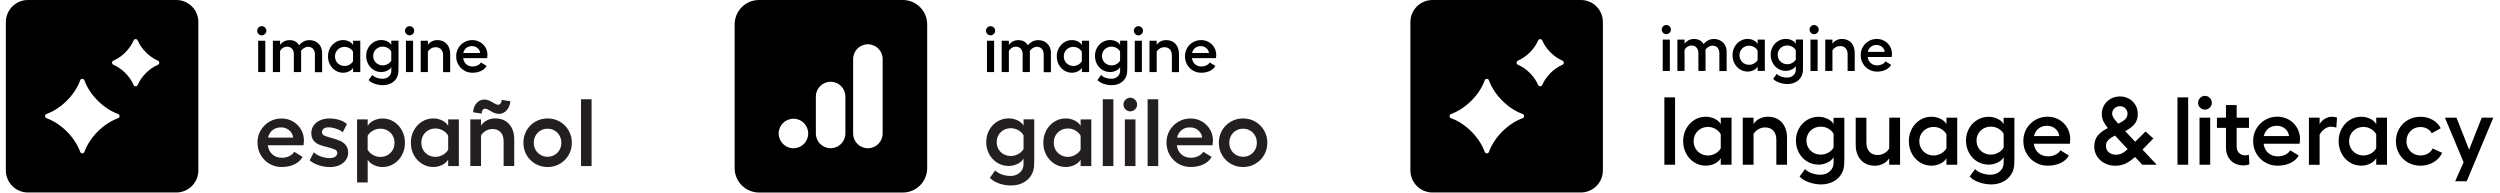
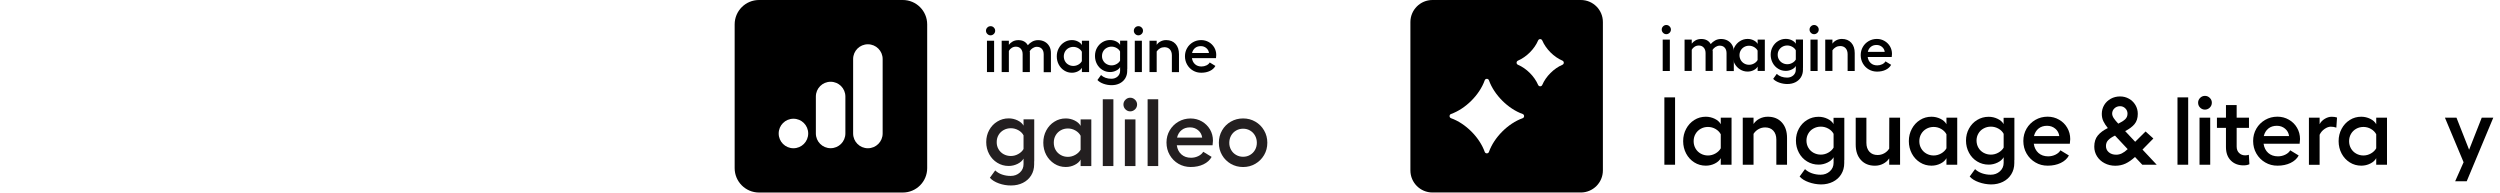
<svg xmlns="http://www.w3.org/2000/svg" xmlns:xlink="http://www.w3.org/1999/xlink" version="1.1" id="artwork" x="0px" y="0px" viewBox="0 0 5843.2 450" style="enable-background:new 0 0 5843.2 450;" xml:space="preserve">
  <style type="text/css">
	.st0{clip-path:url(#SVGID_00000136410425328778986430000006497913016240665225_);}
	.st1{clip-path:url(#SVGID_00000150087539911257024920000001982291771934444463_);}
	.st2{clip-path:url(#SVGID_00000135659405863591266470000006297570373628840871_);}
	.st3{clip-path:url(#SVGID_00000177477546234048935540000013719209831746849415_);}
	.st4{clip-path:url(#SVGID_00000068640952843647439330000016476560614160449175_);fill:#010101;}
	.st5{clip-path:url(#SVGID_00000068640952843647439330000016476560614160449175_);fill:#231F20;}
	.st6{clip-path:url(#SVGID_00000016069334370484665870000013462613531701167751_);}
	.st7{clip-path:url(#SVGID_00000052096764733308634920000011467440404548496562_);fill:#231F20;}
	.st8{clip-path:url(#SVGID_00000040542406215518176850000010533136143856652474_);}
	.st9{clip-path:url(#SVGID_00000173146551974714185030000011481542393080339110_);fill:#010101;}
</style>
  <g>
    <g id="IL-edgenuity-product-icon_00000145760420488263196510000017672108921351240839_">
      <g>
        <g>
          <defs>
            <rect id="SVGID_1_" x="3296.5" y="0" width="450" height="450" />
          </defs>
          <clipPath id="SVGID_00000022520595039082506810000001210256022610186165_">
            <use xlink:href="#SVGID_1_" style="overflow:visible;" />
          </clipPath>
        </g>
        <g>
          <defs>
            <rect id="SVGID_00000079481936177593505690000014418802024000589466_" x="3296.5" y="0" width="450" height="450" />
          </defs>
          <clipPath id="SVGID_00000129163673235152081990000002670590989845042564_">
            <use xlink:href="#SVGID_00000079481936177593505690000014418802024000589466_" style="overflow:visible;" />
          </clipPath>
          <g style="clip-path:url(#SVGID_00000129163673235152081990000002670590989845042564_);">
            <g>
              <defs>
                <rect id="SVGID_00000096775233176535259830000013685514615518219394_" x="3296.5" y="0" width="450" height="450" />
              </defs>
              <clipPath id="SVGID_00000126296679192658206480000010951395293692354462_">
                <use xlink:href="#SVGID_00000096775233176535259830000013685514615518219394_" style="overflow:visible;" />
              </clipPath>
              <path style="clip-path:url(#SVGID_00000126296679192658206480000010951395293692354462_);" d="M3694.9,0h-346.8        c-28.5,0-51.6,23.1-51.6,51.6v346.7c0,28.5,23.1,51.6,51.6,51.6h346.7c28.5,0,51.6-23.1,51.6-51.6V51.6        C3746.5,23.1,3723.4,0,3694.9,0 M3558.8,276.3c-34,12.1-66.6,44.7-78.7,78.7c-1.6,4.6-8.3,4.6-9.9,0        c-12.1-34-44.7-66.6-78.7-78.7c-4.6-1.6-4.6-8.3,0-9.9c34-12.1,66.6-44.7,78.7-78.7c1.6-4.6,8.3-4.6,9.9,0        c12.1,34,44.7,66.6,78.7,78.7C3563.4,268,3563.4,274.7,3558.8,276.3 M3651.8,151.4c-19.9,8.5-38.6,27.1-47.1,47.1        c-1.8,4.3-7.8,4.3-9.7,0c-8.5-19.9-27.1-38.6-47.1-47.1c-4.3-1.8-4.3-7.8,0-9.7c19.9-8.5,38.6-27.1,47.1-47.1        c1.8-4.3,7.8-4.3,9.7,0c8.5,19.9,27.1,38.6,47.1,47.1C3656.1,143.6,3656.1,149.6,3651.8,151.4" />
            </g>
          </g>
        </g>
      </g>
    </g>
    <g>
      <path d="M3902.2,61.6c2.1,2.1,3.2,4.6,3.2,7.5c0,3-1.1,5.5-3.2,7.6c-2.2,2.1-4.7,3.2-7.6,3.2c-2.9,0-5.4-1-7.5-3.2    c-2.1-2.1-3.2-4.6-3.2-7.6c0-2.9,1.1-5.4,3.2-7.5c2.1-2.1,4.6-3.2,7.5-3.2C3897.5,58.4,3900.1,59.5,3902.2,61.6z M3902.9,92.5    v73.4h-16.7V92.5H3902.9z" />
-       <path d="M3986.4,165.8h-16.8v-41.7c0-5.4-1.5-9.7-4.4-12.9c-2.9-3.2-6.7-4.8-11.4-4.8c-3.6,0-6.9,0.9-9.8,2.8    c-3,1.9-5.2,4.2-6.7,7.1v49.5h-16.8V92.5h16.8v9.5c2.2-3,5.2-5.6,8.9-7.7c3.8-2.1,8.2-3.2,13.3-3.2c10.2,0,17.6,4,22.1,11.9    c2.8-3.4,6.3-6.2,10.4-8.5c4.1-2.2,8.7-3.4,13.6-3.4c5.9,0,11.1,1.3,15.6,3.8s8,6,10.6,10.5c2.6,4.5,3.8,9.8,3.8,15.8v44.9h-17    v-41.7c0-5.5-1.4-9.8-4.3-13c-2.8-3.2-6.8-4.7-11.8-4.7c-3.2,0-6.4,1-9.5,2.9c-3.1,1.9-5.5,4.3-7.2,7.2l0.5,2.6v46.4H3986.4z" />
+       <path d="M3986.4,165.8v-41.7c0-5.4-1.5-9.7-4.4-12.9c-2.9-3.2-6.7-4.8-11.4-4.8c-3.6,0-6.9,0.9-9.8,2.8    c-3,1.9-5.2,4.2-6.7,7.1v49.5h-16.8V92.5h16.8v9.5c2.2-3,5.2-5.6,8.9-7.7c3.8-2.1,8.2-3.2,13.3-3.2c10.2,0,17.6,4,22.1,11.9    c2.8-3.4,6.3-6.2,10.4-8.5c4.1-2.2,8.7-3.4,13.6-3.4c5.9,0,11.1,1.3,15.6,3.8s8,6,10.6,10.5c2.6,4.5,3.8,9.8,3.8,15.8v44.9h-17    v-41.7c0-5.5-1.4-9.8-4.3-13c-2.8-3.2-6.8-4.7-11.8-4.7c-3.2,0-6.4,1-9.5,2.9c-3.1,1.9-5.5,4.3-7.2,7.2l0.5,2.6v46.4H3986.4z" />
      <path d="M4124.9,165.8h-16.8v-10.2c-1.8,3.4-4.9,6.2-9.3,8.4c-4.4,2.2-9.1,3.3-14.1,3.3c-6.5,0-12.4-1.7-17.8-5.1    c-5.4-3.4-9.7-8-12.8-13.8c-3.1-5.8-4.7-12.2-4.7-19.3c0-7,1.5-13.4,4.7-19.2c3.1-5.8,7.3-10.4,12.8-13.8    c5.4-3.4,11.3-5.1,17.8-5.1c5,0,9.7,1.1,14.1,3.3c4.4,2.2,7.5,5,9.3,8.4V92.5h16.8V165.8z M4068.7,140.5c2,3.4,4.7,6.1,8.1,8    c3.5,2,7.2,2.9,11.3,2.9c4.1,0,8-1,11.7-3.1c3.7-2.1,6.5-4.8,8.2-8.1v-21.9c-1.7-3.3-4.4-6-8.1-8.2c-3.7-2.1-7.7-3.2-11.9-3.2    s-8,1-11.4,2.9c-3.4,2-6.1,4.6-8,8c-2,3.4-2.9,7.1-2.9,11.3C4065.7,133.3,4066.8,137.1,4068.7,140.5z" />
      <path d="M4158.6,193.1c-6.2-2.2-11-5.2-14.2-8.8l8.4-11.6c2.9,2.8,6.5,5,10.7,6.5c4.2,1.5,8.8,2.2,13.6,2.2    c5.7,0,10.5-1.8,14.4-5.2c3.9-3.5,5.8-8,5.8-13.3v-8.7c-1.8,3.3-4.9,6.1-9.4,8.2c-4.5,2.2-9.1,3.3-14,3.3c-6.5,0-12.4-1.6-17.8-5    c-5.4-3.3-9.7-7.8-12.8-13.6s-4.7-12.1-4.7-19s1.5-13.2,4.7-18.8c3.1-5.6,7.3-10.1,12.8-13.4c5.4-3.3,11.3-5,17.8-5    c5,0,9.7,1.1,14.1,3.2c4.4,2.2,7.5,4.9,9.3,8.2v-9.9h16.8v66h-0.1v4.7c0,6.6-1.6,12.4-4.7,17.5c-3.1,5-7.5,8.9-13,11.7    c-5.5,2.7-11.7,4.1-18.6,4.1C4171.2,196.4,4164.8,195.3,4158.6,193.1z M4158,139.3c2,3.4,4.7,6,8.1,7.9c3.5,1.9,7.2,2.9,11.3,2.9    c4.1,0,8-1,11.7-3.1c3.7-2,6.5-4.7,8.2-7.9v-21.5c-1.7-3.3-4.4-6-8.1-8.1s-7.7-3.2-11.9-3.2c-4.1,0-7.9,1-11.3,2.9    c-3.4,1.9-6.1,4.5-8.1,7.8s-2.9,7-2.9,11.1C4155,132.3,4156,136,4158,139.3z" />
      <path d="M4247.7,61.6c2.1,2.1,3.2,4.6,3.2,7.5c0,3-1.1,5.5-3.2,7.6c-2.2,2.1-4.7,3.2-7.6,3.2s-5.4-1-7.5-3.2    c-2.1-2.1-3.2-4.6-3.2-7.6c0-2.9,1.1-5.4,3.2-7.5s4.6-3.2,7.5-3.2C4243,58.4,4245.5,59.5,4247.7,61.6z M4248.3,92.5v73.4h-16.7    V92.5H4248.3z" />
      <path d="M4282.8,102.2c2.3-3.5,5.4-6.2,9.4-8.2c3.9-2,8.2-3,12.8-3c9.2,0,16.5,3,21.9,8.9c5.4,6,8.1,14,8.1,24.1v41.9h-16.6v-39.2    c0-5.9-1.6-10.5-4.7-14c-3.1-3.4-7.4-5.1-12.7-5.1c-3.7,0-7.2,0.9-10.3,2.7c-3.2,1.8-5.8,4.3-7.8,7.3v48.2h-16.8V92.5h16.8v9.7    H4282.8z" />
      <path d="M4367.9,162.3c-5.8-3.3-10.4-8-13.8-13.9s-5.1-12.5-5.1-19.6c0-7,1.7-13.4,5-19.1c3.3-5.8,7.9-10.3,13.7-13.7    c5.8-3.3,12.2-5,19.1-5c6.5,0,12.4,1.6,17.8,4.7s9.6,7.3,12.8,12.6c3.1,5.3,4.7,11.2,4.7,17.7c0,1.8-0.2,4.2-0.6,7.2h-56.2    c0.9,6.1,3.3,10.9,7.3,14.4c3.9,3.5,9,5.2,15.1,5.2c4.1,0,7.9-0.9,11.5-2.6c3.5-1.7,6.1-4,7.7-6.8l13.2,8.1    c-2.7,5-7,8.9-12.8,11.7c-5.8,2.8-12.6,4.2-20.2,4.2C4380,167.3,4373.7,165.7,4367.9,162.3z M4405.1,121.1    c-0.6-4.7-2.7-8.5-6.3-11.5s-7.9-4.5-12.8-4.5c-5.3,0-9.7,1.4-13.3,4.3s-5.9,6.8-7.1,11.8h39.5V121.1z" />
    </g>
    <g>
      <path d="M3915.1,385h-25V227.6h25V385z" />
      <path d="M4047.1,385h-25.2v-15.3c-2.7,5.1-7.3,9.3-13.9,12.6c-6.6,3.3-13.6,4.9-21.1,4.9c-9.7,0-18.7-2.5-26.8-7.6    c-8.1-5.1-14.5-12-19.1-20.7c-4.6-8.7-7-18.4-7-29c0-10.5,2.3-20.1,7-28.8c4.6-8.7,11-15.6,19.1-20.7c8.1-5.1,17-7.6,26.8-7.6    c7.5,0,14.5,1.7,21.1,4.9c6.6,3.3,11.2,7.5,13.9,12.6V275h25.2V385z M3962.9,347c2.9,5.1,7,9.1,12.1,12c5.2,2.9,10.8,4.4,17,4.4    c6.1,0,12-1.6,17.5-4.7s9.7-7.2,12.4-12.1v-32.8c-2.6-4.9-6.6-9-12.1-12.3c-5.5-3.2-11.5-4.8-17.8-4.8s-12,1.5-17.1,4.4    c-5.1,2.9-9.1,6.9-12,11.9c-2.9,5-4.4,10.7-4.4,17S3960,341.9,3962.9,347z" />
      <path d="M4098.6,289.7c3.4-5.2,8.1-9.4,14.1-12.4c5.9-3,12.3-4.5,19.2-4.5c13.8,0,24.7,4.5,32.8,13.4s12.1,20.9,12.1,36.1V385h-25    v-58.7c0-8.8-2.4-15.8-7.1-20.9c-4.7-5.1-11.1-7.6-19-7.6c-5.5,0-10.7,1.3-15.5,4s-8.7,6.4-11.7,11V385h-25.2V275.1h25.2v14.6    H4098.6z" />
      <path d="M4227.6,425.9c-9.3-3.3-16.4-7.7-21.4-13.3l12.6-17.3c4.3,4.2,9.7,7.4,16.1,9.7c6.4,2.2,13.2,3.4,20.3,3.4    c8.5,0,15.7-2.6,21.6-7.9c5.8-5.2,8.8-11.9,8.8-20v-13c-2.7,4.9-7.4,9.1-14.1,12.4c-6.7,3.3-13.7,4.9-21,4.9    c-9.7,0-18.7-2.5-26.8-7.4s-14.5-11.7-19.1-20.3c-4.6-8.6-7-18.1-7-28.4s2.3-19.7,7-28.2c4.6-8.5,11-15.2,19.1-20.1    s17-7.4,26.8-7.4c7.5,0,14.5,1.6,21.1,4.8c6.6,3.2,11.2,7.3,13.9,12.3v-14.8h25.2v98.9h-0.2v7c0,9.9-2.4,18.6-7.1,26.2    c-4.7,7.6-11.2,13.4-19.4,17.5c-8.2,4.1-17.5,6.2-27.9,6.2C4246.4,430.9,4236.9,429.2,4227.6,425.9z M4226.6,345.3    c2.9,5,7,9,12.1,11.8c5.2,2.8,10.8,4.3,17,4.3c6.1,0,12-1.5,17.5-4.6s9.7-7,12.4-11.8v-32.2c-2.6-4.9-6.6-9-12.1-12.1    s-11.5-4.7-17.8-4.7c-6.1,0-11.8,1.4-17,4.3c-5.2,2.8-9.2,6.7-12.1,11.7c-2.9,4.9-4.4,10.5-4.4,16.6    C4222.2,334.7,4223.7,340.3,4226.6,345.3z" />
      <path d="M4415.4,370.4c-3.3,5.1-7.9,9.2-13.9,12.3c-6,3.1-12.4,4.6-19.3,4.6c-13.8,0-24.7-4.5-32.8-13.4    c-8.1-8.9-12.1-20.9-12.1-36.1v-62.7h25v58.7c0,8.8,2.4,15.8,7.1,20.9c4.7,5.1,11.1,7.6,19,7.6c5.5,0,10.8-1.3,15.6-4    c4.9-2.7,8.7-6.4,11.6-11l0.2-72.2h25.2V385h-25.4v-14.6H4415.4z" />
      <path d="M4574.6,385h-25.2v-15.3c-2.7,5.1-7.3,9.3-13.9,12.6c-6.6,3.3-13.6,4.9-21.1,4.9c-9.7,0-18.7-2.5-26.8-7.6    s-14.5-12-19.1-20.7c-4.6-8.7-7-18.4-7-29c0-10.5,2.3-20.1,7-28.8c4.6-8.7,11-15.6,19.1-20.7s17-7.6,26.8-7.6    c7.5,0,14.5,1.7,21.1,4.9c6.6,3.3,11.2,7.5,13.9,12.6V275h25.2V385z M4490.4,347c2.9,5.1,7,9.1,12.1,12c5.2,2.9,10.8,4.4,17,4.4    c6.1,0,12-1.6,17.5-4.7s9.7-7.2,12.4-12.1v-32.8c-2.6-4.9-6.6-9-12.1-12.3c-5.5-3.2-11.5-4.8-17.8-4.8c-6.3,0-12,1.5-17.1,4.4    c-5.1,2.9-9.1,6.9-12,11.9c-2.9,5-4.4,10.7-4.4,17S4487.4,341.9,4490.4,347z" />
      <path d="M4625.1,425.9c-9.3-3.3-16.4-7.7-21.4-13.3l12.6-17.3c4.3,4.2,9.7,7.4,16.1,9.7c6.4,2.2,13.2,3.4,20.3,3.4    c8.5,0,15.7-2.6,21.6-7.9c5.8-5.2,8.8-11.9,8.8-20v-13c-2.7,4.9-7.4,9.1-14.1,12.4c-6.7,3.3-13.7,4.9-21,4.9    c-9.7,0-18.7-2.5-26.8-7.4s-14.5-11.7-19.1-20.3c-4.6-8.6-7-18.1-7-28.4s2.3-19.7,7-28.2c4.6-8.5,11-15.2,19.1-20.1    s17-7.4,26.8-7.4c7.5,0,14.5,1.6,21.1,4.8c6.6,3.2,11.2,7.3,13.9,12.3v-14.8h25.2v98.9h-0.2v7c0,9.9-2.4,18.6-7.1,26.2    c-4.7,7.6-11.2,13.4-19.4,17.5c-8.2,4.1-17.5,6.2-27.9,6.2C4644,430.9,4634.4,429.2,4625.1,425.9z M4624.1,345.3    c2.9,5,7,9,12.1,11.8c5.2,2.8,10.8,4.3,17,4.3c6.1,0,12-1.5,17.5-4.6s9.7-7,12.4-11.8v-32.2c-2.6-4.9-6.6-9-12.1-12.1    s-11.5-4.7-17.8-4.7c-6.1,0-11.8,1.4-17,4.3c-5.2,2.8-9.2,6.7-12.1,11.7c-2.9,4.9-4.4,10.5-4.4,16.6    C4619.8,334.7,4621.2,340.3,4624.1,345.3z" />
      <path d="M4757.4,379.7c-8.7-5-15.6-12-20.7-20.8s-7.6-18.7-7.6-29.5c0-10.5,2.5-20,7.5-28.7c5-8.6,11.9-15.4,20.6-20.5    c8.7-5,18.2-7.5,28.6-7.5c9.7,0,18.7,2.3,26.8,7c8.1,4.6,14.5,10.9,19.1,18.9c4.6,7.9,7,16.8,7,26.5c0,2.7-0.3,6.3-0.9,10.8h-84.3    c1.3,9.1,5,16.3,10.9,21.6c5.9,5.2,13.5,7.9,22.6,7.9c6.1,0,11.9-1.3,17.2-3.9s9.2-6,11.6-10.2l19.8,12.1    c-4,7.5-10.5,13.3-19.2,17.5c-8.8,4.2-18.9,6.3-30.2,6.3C4775.6,387.3,4766,384.8,4757.4,379.7z M4813.1,318    c-0.9-7-4-12.8-9.4-17.3s-11.8-6.7-19.1-6.7c-7.9,0-14.6,2.1-19.9,6.4c-5.3,4.3-8.9,10.2-10.7,17.6H4813.1z" />
      <path d="M4919.1,381.5c-7.4-3.8-13.3-9.1-17.7-16c-4.3-6.8-6.5-14.4-6.5-22.6c0-10.9,2.8-19.7,8.4-26.4    c5.6-6.7,13.4-12.4,23.3-17.2c-4.3-5.2-7.8-10.5-10.3-15.7c-2.6-5.2-3.8-11.1-3.8-17.5c0-7.5,1.9-14.4,5.6-20.6    c3.7-6.2,8.9-11.1,15.4-14.7c6.5-3.6,13.8-5.4,21.7-5.4c7.6,0,14.6,1.8,20.9,5.4c6.3,3.6,11.3,8.5,15,14.7    c3.7,6.2,5.5,13.1,5.5,20.6c0,10-2.6,18.1-7.8,24.2c-5.2,6.1-12.4,11.4-21.7,16.1l23.4,25l24.3-24.1l18.2,16.4l-25.4,25.9    l33.3,35.5h-33.7l-17.1-18.2c-7.5,6.9-14.9,12-22.1,15.4c-7.3,3.4-15.3,5.1-24.2,5.1C4934.7,387.3,4926.5,385.4,4919.1,381.5z     M4928.9,355.9c4.5,3.8,10.2,5.7,17.1,5.7c4.6,0,9.1-1,13.4-3.1c4.3-2.1,8.8-5.4,13.6-9.9l-29.7-31.7c-6.9,3.3-12.1,6.8-15.7,10.5    c-3.6,3.7-5.4,8.3-5.4,13.8C4922.2,347.2,4924.4,352.1,4928.9,355.9z M4940.4,276.2c2.4,3.6,5.9,7.9,10.6,12.8    c7-3.3,12.4-6.7,16.1-10.2c3.7-3.5,5.5-7.9,5.5-13.2c0-4.8-1.7-8.9-5.1-12.3c-3.4-3.4-7.5-5.1-12.3-5.1c-5.2,0-9.6,1.7-13.2,5.1    c-3.5,3.4-5.3,7.5-5.3,12.3C4936.8,269.1,4938,272.6,4940.4,276.2z" />
      <path d="M5114.4,385h-25V227.6h25V385z" />
      <path d="M5164.9,228.8c3.2,3.1,4.8,6.9,4.8,11.2c0,4.5-1.6,8.3-4.8,11.5c-3.2,3.1-7,4.7-11.4,4.7c-4.3,0-8.1-1.6-11.2-4.7    c-3.1-3.1-4.7-7-4.7-11.5c0-4.3,1.6-8.1,4.7-11.2c3.1-3.1,6.9-4.7,11.2-4.7C5157.9,224,5161.6,225.6,5164.9,228.8z M5165.9,275.1    V385h-25V275.1H5165.9z" />
      <path d="M5214.1,375.2c-7.6-7.6-11.4-18-11.4-31.4v-45h-21.1V275h21.1v-29.5h25V275h28.8v23.8h-28.8v43.8c0,6.3,1.9,11.3,5.7,15    c3.8,3.7,8.6,5.5,14.3,5.5c2.7,0,5.5-0.4,8.5-1.3l1.3,22c-3.6,1.8-8.1,2.7-13.5,2.7C5231.7,386.6,5221.7,382.8,5214.1,375.2z" />
      <path d="M5294.5,379.7c-8.7-5-15.6-12-20.7-20.8s-7.6-18.7-7.6-29.5c0-10.5,2.5-20,7.5-28.7c5-8.6,11.9-15.4,20.6-20.5    c8.7-5,18.2-7.5,28.6-7.5c9.7,0,18.7,2.3,26.8,7c8.1,4.6,14.5,10.9,19.1,18.9c4.6,7.9,7,16.8,7,26.5c0,2.7-0.3,6.3-0.9,10.8h-84.3    c1.3,9.1,5,16.3,10.9,21.6c5.9,5.2,13.5,7.9,22.6,7.9c6.1,0,11.9-1.3,17.2-3.9s9.2-6,11.6-10.2l19.8,12.1    c-4,7.5-10.5,13.3-19.2,17.5c-8.8,4.2-18.9,6.3-30.2,6.3C5312.7,387.3,5303.2,384.8,5294.5,379.7z M5350.2,318    c-0.9-7-4-12.8-9.4-17.3c-5.4-4.5-11.8-6.7-19.1-6.7c-7.9,0-14.6,2.1-19.9,6.4c-5.3,4.3-8.9,10.2-10.7,17.6H5350.2z" />
      <path d="M5396.6,275.1h25v15.1c2.7-5.1,6.7-9.3,12.1-12.5s10.7-4.8,16-4.8c5.1,0,9.3,0.6,12.6,1.8l-1.6,23.6    c-4.2-1.5-8.5-2.2-13-2.2s-9.3,1.7-14.4,5.2s-9,8-11.7,13.7v70.2h-25L5396.6,275.1L5396.6,275.1z" />
      <path d="M5579.1,385h-25.2v-15.3c-2.7,5.1-7.3,9.3-13.9,12.6c-6.6,3.3-13.6,4.9-21.1,4.9c-9.7,0-18.7-2.5-26.8-7.6    s-14.5-12-19.1-20.7s-7-18.4-7-29c0-10.5,2.3-20.1,7-28.8c4.6-8.7,11-15.6,19.1-20.7s17-7.6,26.8-7.6c7.5,0,14.5,1.7,21.1,4.9    c6.6,3.3,11.2,7.5,13.9,12.6V275h25.2V385z M5494.9,347c2.9,5.1,7,9.1,12.1,12c5.2,2.9,10.8,4.4,17,4.4c6.1,0,12-1.6,17.5-4.7    s9.7-7.2,12.4-12.1v-32.8c-2.6-4.9-6.6-9-12.1-12.3c-5.5-3.2-11.5-4.8-17.8-4.8c-6.3,0-12,1.5-17.1,4.4s-9.1,6.9-12,11.9    s-4.4,10.7-4.4,17S5492,341.9,5494.9,347z" />
-       <path d="M5688.1,379.1c-9.1,5.5-19.3,8.2-30.7,8.2c-10.8,0-20.6-2.5-29.3-7.4c-8.8-4.9-15.7-11.8-20.7-20.6    c-5-8.8-7.5-18.5-7.5-29.1s2.5-20.3,7.5-29.1c5-8.8,11.9-15.7,20.7-20.7c8.8-5,18.5-7.5,29.1-7.5s20.2,2.4,28.7,7.3    s14.7,11.4,18.8,19.4l-21.1,11.9c-2.2-4.5-5.7-8.1-10.5-10.7c-4.7-2.6-10-3.9-15.9-3.9c-9.4,0-17.2,3.2-23.4,9.6    c-6.1,6.4-9.2,14.3-9.2,23.7c0,6.1,1.4,11.7,4.3,16.8c2.8,5,6.8,9,11.8,11.9s10.6,4.4,16.8,4.4c6.4,0,12.1-1.4,17.1-4.3    c4.9-2.8,8.7-6.8,11.2-11.9l22.3,10.1C5703.8,366.3,5697.1,373.6,5688.1,379.1z" />
      <path d="M5758.1,379.2l-43.6-104.1h27L5771,350l29.5-74.9h27l-62.1,148.6h-27L5758.1,379.2z" />
    </g>
  </g>
  <g id="IL-ESP-product-logo_x5F_K_00000181055097694901273530000010446267075500263090_">
    <g>
      <defs>
-         <rect id="SVGID_00000098925265781514472190000015297250721705365143_" x="13.7" width="1369" height="450" />
-       </defs>
+         </defs>
      <clipPath id="SVGID_00000139272208974588865380000003949577120221289628_">
        <use xlink:href="#SVGID_00000098925265781514472190000015297250721705365143_" style="overflow:visible;" />
      </clipPath>
      <g style="clip-path:url(#SVGID_00000139272208974588865380000003949577120221289628_);">
        <defs>
          <rect id="SVGID_00000107560475409984983240000014057763636974297001_" x="13.7" width="450" height="450" />
        </defs>
        <clipPath id="SVGID_00000150792192343368931850000015004517319394461839_">
          <use xlink:href="#SVGID_00000107560475409984983240000014057763636974297001_" style="overflow:visible;" />
        </clipPath>
        <path style="clip-path:url(#SVGID_00000150792192343368931850000015004517319394461839_);" d="M412.1,0H65.3     C36.8,0,13.7,23.1,13.7,51.6v346.7c0,28.5,23.1,51.6,51.6,51.6h346.7c28.5,0,51.6-23.1,51.6-51.6V51.6     C463.7,23.1,440.6,0,412.1,0 M276,276.3c-34,12.1-66.6,44.7-78.7,78.7c-1.6,4.6-8.3,4.6-9.9,0c-12.1-34-44.7-66.6-78.7-78.7     c-4.6-1.6-4.6-8.3,0-9.9c34-12.1,66.6-44.7,78.7-78.7c1.6-4.6,8.3-4.6,9.9,0c12.1,34,44.7,66.6,78.7,78.7     C280.6,268,280.6,274.7,276,276.3 M369,151.4c-19.9,8.5-38.6,27.1-47.1,47.1c-1.8,4.3-7.8,4.3-9.7,0     c-8.5-19.9-27.1-38.6-47.1-47.1c-4.3-1.8-4.3-7.8,0-9.7c19.9-8.5,38.6-27.1,47.1-47.1c1.8-4.3,7.8-4.3,9.7,0     c8.5,19.9,27.1,38.6,47.1,47.1C373.3,143.6,373.3,149.6,369,151.4" />
      </g>
      <g style="clip-path:url(#SVGID_00000139272208974588865380000003949577120221289628_);">
        <defs>
          <rect id="SVGID_00000094596507735757508640000008731568792521268131_" x="13.7" width="1369" height="450" />
        </defs>
        <clipPath id="SVGID_00000121278882076545043060000008178355179118711996_">
          <use xlink:href="#SVGID_00000094596507735757508640000008731568792521268131_" style="overflow:visible;" />
        </clipPath>
        <path style="clip-path:url(#SVGID_00000121278882076545043060000008178355179118711996_);fill:#010101;" d="M619.4,64.3     c2.1,2.1,3.2,4.6,3.2,7.5c0,3-1.1,5.6-3.2,7.6c-2.2,2.1-4.7,3.2-7.6,3.2c-2.9,0-5.4-1.1-7.5-3.2c-2.1-2.1-3.2-4.6-3.2-7.6     c0-2.9,1.1-5.4,3.2-7.5c2.1-2.1,4.6-3.1,7.5-3.1C614.7,61.1,617.3,62.2,619.4,64.3 M620.1,168.5h-16.7V95.2h16.7V168.5z" />
        <path style="clip-path:url(#SVGID_00000121278882076545043060000008178355179118711996_);fill:#010101;" d="M703.6,168.5h-16.8     v-41.7c0-5.4-1.5-9.7-4.3-12.9c-2.9-3.2-6.7-4.8-11.4-4.8c-3.6,0-6.9,0.9-9.8,2.8c-3,1.9-5.2,4.2-6.7,7.1v49.5h-16.8V95.2h16.8     v9.5c2.2-3,5.2-5.6,8.9-7.7c3.8-2.1,8.2-3.2,13.3-3.2c10.2,0,17.6,4,22.1,11.9c2.8-3.4,6.3-6.2,10.4-8.5     c4.1-2.2,8.7-3.4,13.6-3.4c5.9,0,11.1,1.3,15.6,3.8c4.5,2.5,8,6,10.6,10.5c2.5,4.5,3.8,9.8,3.8,15.8v44.9h-16.9v-41.7     c0-5.5-1.4-9.8-4.3-13s-6.8-4.7-11.8-4.7c-3.2,0-6.4,1-9.4,2.9c-3.1,1.9-5.5,4.3-7.2,7.2l0.5,2.6V168.5z" />
        <path style="clip-path:url(#SVGID_00000121278882076545043060000008178355179118711996_);fill:#010101;" d="M842.1,168.5h-16.8     v-10.2c-1.8,3.4-4.9,6.2-9.3,8.4c-4.4,2.2-9.1,3.3-14.1,3.3c-6.5,0-12.5-1.7-17.8-5.1c-5.4-3.4-9.7-8-12.8-13.8     c-3.1-5.8-4.7-12.2-4.7-19.3c0-7,1.5-13.4,4.7-19.2c3.1-5.8,7.3-10.4,12.8-13.8c5.4-3.4,11.3-5.1,17.8-5.1c5,0,9.7,1.1,14.1,3.3     c4.4,2.2,7.5,5,9.3,8.4V95.2h16.8V168.5z M785.9,143.2c1.9,3.4,4.6,6.1,8.1,8c3.5,2,7.2,2.9,11.3,2.9c4.1,0,8-1,11.7-3.1     c3.7-2.1,6.4-4.8,8.2-8.1V121c-1.7-3.3-4.4-6-8.1-8.2c-3.7-2.1-7.6-3.2-11.8-3.2s-8,1-11.4,2.9c-3.4,2-6.1,4.6-8,8     c-2,3.4-2.9,7.1-2.9,11.3C783,136,784,139.8,785.9,143.2" />
-         <path style="clip-path:url(#SVGID_00000121278882076545043060000008178355179118711996_);fill:#010101;" d="M875.8,195.8     c-6.2-2.2-11-5.2-14.2-8.8l8.4-11.6c2.9,2.8,6.5,5,10.7,6.5c4.2,1.5,8.8,2.2,13.6,2.2c5.7,0,10.5-1.8,14.4-5.2     c3.9-3.5,5.9-8,5.9-13.3v-8.7c-1.8,3.3-4.9,6.1-9.4,8.2c-4.5,2.2-9.1,3.3-14,3.3c-6.5,0-12.5-1.6-17.8-5     c-5.4-3.3-9.7-7.8-12.8-13.6c-3.1-5.8-4.7-12.1-4.7-19c0-6.9,1.5-13.2,4.7-18.8c3.1-5.6,7.3-10.1,12.8-13.4     c5.4-3.3,11.3-5,17.8-5c5,0,9.7,1.1,14.1,3.2c4.4,2.2,7.5,4.9,9.3,8.2v-9.9h16.8v66h-0.2v4.7c0,6.6-1.6,12.4-4.7,17.5     c-3.2,5-7.5,8.9-13,11.7c-5.5,2.7-11.7,4.1-18.6,4.1C888.4,199.1,882,198,875.8,195.8 M875.2,142c1.9,3.4,4.6,6,8.1,7.9     c3.5,1.9,7.2,2.9,11.3,2.9c4.1,0,8-1,11.7-3.1c3.7-2,6.4-4.7,8.2-7.9v-21.5c-1.7-3.3-4.4-6-8.1-8.1c-3.7-2.1-7.6-3.2-11.8-3.2     c-4.1,0-7.9,1-11.3,2.9c-3.5,1.9-6.2,4.5-8.1,7.8c-2,3.3-2.9,7-2.9,11.1C872.2,135,873.2,138.7,875.2,142" />
        <path style="clip-path:url(#SVGID_00000121278882076545043060000008178355179118711996_);fill:#010101;" d="M964.9,64.3     c2.2,2.1,3.2,4.6,3.2,7.5c0,3-1.1,5.6-3.2,7.6c-2.2,2.1-4.7,3.2-7.6,3.2c-2.9,0-5.4-1.1-7.5-3.2c-2.1-2.1-3.2-4.6-3.2-7.6     c0-2.9,1.1-5.4,3.2-7.5c2.1-2.1,4.6-3.1,7.5-3.1C960.2,61.1,962.7,62.2,964.9,64.3 M965.5,168.5h-16.7V95.2h16.7V168.5z" />
        <path style="clip-path:url(#SVGID_00000121278882076545043060000008178355179118711996_);fill:#010101;" d="M1000,104.9     c2.3-3.5,5.4-6.2,9.4-8.2c3.9-2,8.2-3,12.8-3c9.2,0,16.5,3,21.9,8.9c5.4,5.9,8.1,14,8.1,24.1v41.9h-16.6v-39.2     c0-5.9-1.6-10.5-4.7-14c-3.1-3.4-7.4-5.1-12.7-5.1c-3.7,0-7.2,0.9-10.3,2.7c-3.2,1.8-5.8,4.3-7.8,7.3v48.2h-16.8V95.2h16.8V104.9     z" />
        <path style="clip-path:url(#SVGID_00000121278882076545043060000008178355179118711996_);fill:#010101;" d="M1085.1,165     c-5.8-3.3-10.4-8-13.8-13.9c-3.4-5.9-5.1-12.5-5.1-19.6c0-7,1.7-13.4,5-19.1c3.3-5.8,7.9-10.3,13.7-13.7c5.8-3.3,12.2-5,19.1-5     c6.5,0,12.4,1.6,17.9,4.6c5.4,3.1,9.6,7.3,12.8,12.6c3.1,5.3,4.6,11.2,4.6,17.7c0,1.8-0.2,4.2-0.6,7.2h-56.2     c0.9,6.1,3.3,10.9,7.3,14.4c3.9,3.5,9,5.2,15.1,5.2c4.1,0,7.9-0.9,11.5-2.6c3.5-1.7,6.1-4,7.7-6.8l13.2,8.1     c-2.7,5-7,8.9-12.8,11.7c-5.8,2.8-12.6,4.2-20.2,4.2C1097.2,170,1090.9,168.4,1085.1,165 M1122.3,123.8     c-0.6-4.7-2.7-8.5-6.3-11.5c-3.6-3-7.9-4.5-12.8-4.5c-5.3,0-9.7,1.4-13.3,4.3c-3.6,2.9-5.9,6.8-7.1,11.8H1122.3z" />
        <path style="clip-path:url(#SVGID_00000121278882076545043060000008178355179118711996_);fill:#231F20;" d="M629.9,382.9     c-8.6-5-15.5-11.9-20.5-20.6c-5.1-8.8-7.6-18.5-7.6-29.2c0-10.4,2.5-19.9,7.5-28.4c5-8.5,11.8-15.3,20.4-20.3     c8.6-5,18.1-7.5,28.3-7.5c9.7,0,18.5,2.3,26.5,6.9c8,4.6,14.3,10.9,19,18.7c4.6,7.9,6.9,16.7,6.9,26.3c0,2.7-0.3,6.2-0.9,10.7     h-83.6c1.3,9.1,4.9,16.2,10.8,21.4c5.9,5.2,13.3,7.8,22.4,7.8c6.1,0,11.8-1.3,17.1-3.9c5.3-2.6,9.1-6,11.5-10.1l19.6,12     c-4,7.4-10.4,13.2-19.1,17.4c-8.7,4.2-18.7,6.2-30,6.2C647.9,390.3,638.5,387.8,629.9,382.9 M685.2,321.6c-0.9-7-4-12.7-9.4-17.2     s-11.7-6.7-19-6.7c-7.9,0-14.5,2.1-19.7,6.4c-5.3,4.2-8.8,10.1-10.6,17.5H685.2z" />
-         <path style="clip-path:url(#SVGID_00000121278882076545043060000008178355179118711996_);fill:#231F20;" d="M744.8,386.2     c-8.7-2.9-15.7-6.7-21.1-11.5l9.8-18.7c4.2,4,9.8,7.3,16.8,9.8c7.1,2.5,13.7,3.8,20,3.8c5.4,0,9.7-1.1,13-3.3     c3.3-2.2,5-5.1,5-8.7c0-3.7-1.8-6.4-5.4-8.1c-3.6-1.7-9.3-3.5-17.2-5.5c-8-1.9-14.6-3.9-19.6-5.9c-5.1-2-9.4-5.2-13-9.5     c-3.6-4.3-5.5-10.1-5.5-17.4c0-6.7,1.8-12.6,5.4-17.8c3.6-5.2,8.6-9.3,15.1-12.2c6.5-2.9,13.8-4.3,22-4.3     c7.9,0,15.5,1.1,22.7,3.3c7.3,2.2,13.3,5.5,18.1,9.8l-9.8,19.2c-4-3.6-9.3-6.4-15.9-8.5c-6.6-2.1-12.5-3.1-17.5-3.1     c-4.6,0-8.3,1-11,3.1c-2.8,2.1-4.1,4.9-4.1,8.5c0,3.4,1.7,5.9,5.1,7.6c3.4,1.6,9,3.5,16.7,5.6c8.2,2.2,14.9,4.4,20.1,6.6     c5.2,2.2,9.7,5.5,13.5,9.9c3.8,4.5,5.7,10.4,5.7,17.8c0,6.5-1.8,12.4-5.5,17.5c-3.6,5.1-8.7,9.1-15.2,12     c-6.5,2.9-13.8,4.3-22,4.3C762.3,390.6,753.5,389.1,744.8,386.2" />
        <path style="clip-path:url(#SVGID_00000121278882076545043060000008178355179118711996_);fill:#231F20;" d="M834.6,279.1h24.8     v15.2c2.7-5.1,7.3-9.2,13.9-12.5c6.6-3.3,13.6-4.9,20.8-4.9c9.7,0,18.5,2.5,26.5,7.6c8,5.1,14.3,11.9,19,20.5     c4.6,8.6,6.9,18.2,6.9,28.8c0,10.4-2.3,19.9-6.9,28.5c-4.6,8.6-10.9,15.5-19,20.5c-8,5.1-16.9,7.6-26.5,7.6     c-7.3,0-14.2-1.6-20.8-4.9c-6.6-3.3-11.3-7.4-13.9-12.5v53.5h-24.8V279.1z M871.4,361.9c5.5,3.2,11.4,4.8,17.6,4.8     c6.2,0,11.9-1.4,16.9-4.3c5.1-2.9,9-6.8,11.9-11.8c2.9-5,4.3-10.6,4.3-16.8c0-6.2-1.4-11.9-4.3-16.9c-2.9-5.1-6.9-9-12-11.9     c-5.1-2.9-10.7-4.3-16.8-4.3c-6.1,0-11.9,1.6-17.4,4.7c-5.5,3.1-9.6,7.1-12.3,12v32.6C861.9,354.6,865.9,358.7,871.4,361.9" />
        <path style="clip-path:url(#SVGID_00000121278882076545043060000008178355179118711996_);fill:#231F20;" d="M1072.5,388.1h-25     v-15.2c-2.7,5.1-7.3,9.2-13.8,12.5c-6.5,3.3-13.5,4.9-21,4.9c-9.7,0-18.5-2.5-26.5-7.6c-8-5.1-14.3-11.9-19-20.5     c-4.6-8.6-6.9-18.2-6.9-28.8c0-10.4,2.3-19.9,6.9-28.5c4.6-8.6,10.9-15.5,19-20.5c8-5.1,16.9-7.6,26.5-7.6c7.4,0,14.4,1.6,21,4.9     c6.5,3.3,11.2,7.4,13.8,12.5v-15.2h25V388.1z M989,350.4c2.9,5.1,6.9,9,12,11.9c5.1,2.9,10.7,4.3,16.8,4.3     c6.1,0,11.9-1.6,17.4-4.7c5.5-3.1,9.6-7.1,12.3-12v-32.6c-2.5-4.9-6.5-9-12-12.2c-5.5-3.2-11.4-4.8-17.6-4.8     c-6.2,0-11.9,1.4-16.9,4.3c-5.1,2.9-9,6.8-11.9,11.8c-2.9,5-4.3,10.6-4.3,16.8S986.1,345.4,989,350.4" />
        <path style="clip-path:url(#SVGID_00000121278882076545043060000008178355179118711996_);fill:#231F20;" d="M1124.3,293.5     c3.4-5.2,8.1-9.3,13.9-12.3c5.9-3,12.2-4.5,19.1-4.5c13.7,0,24.5,4.4,32.6,13.3c8,8.8,12,20.8,12,35.8v62.2h-24.8v-58.2     c0-8.8-2.3-15.7-7-20.7c-4.7-5.1-11-7.6-18.8-7.6c-5.5,0-10.6,1.3-15.4,4c-4.8,2.7-8.6,6.3-11.6,10.9v71.6h-25v-109h25V293.5z      M1114.1,240.9c5-5.5,11-8.3,18-8.3c3.7,0,7.2,0.7,10.4,2.1c3.2,1.4,6.8,3.3,10.8,5.7c1.9,1.2,3.8,2.2,5.7,3.1     c1.9,0.9,3.5,1.3,4.8,1.3c2.5,0,4.6-1,6.2-3.1c1.6-2.1,2.5-4.8,2.7-8.3l20.3,3.3c-0.9,8.6-3.9,15.7-8.9,21.2     c-5.1,5.5-11,8.3-17.8,8.3c-3.7,0-7.2-0.7-10.5-2c-3.3-1.3-6.8-3.2-10.7-5.6c-2.1-1.2-4.1-2.3-6-3.2c-1.9-1-3.6-1.4-5.1-1.4     c-2.5,0-4.5,1.1-6,3.2c-1.5,2.2-2.2,4.9-2,8.4l-20.3-3.3C1106.3,253.6,1109.1,246.4,1114.1,240.9" />
        <path style="clip-path:url(#SVGID_00000121278882076545043060000008178355179118711996_);fill:#231F20;" d="M1308.5,284.3     c8.6,5,15.5,11.8,20.5,20.5c5.1,8.7,7.6,18.3,7.6,28.9c0,10.6-2.5,20.1-7.6,28.8c-5.1,8.6-11.9,15.4-20.5,20.4     c-8.6,5-18.1,7.5-28.5,7.5c-10.6,0-20.1-2.5-28.8-7.5c-8.6-5-15.4-11.8-20.4-20.4c-5-8.6-7.5-18.2-7.5-28.8     c0-10.6,2.5-20.2,7.5-28.9c5-8.7,11.8-15.5,20.5-20.5c8.7-5,18.2-7.5,28.7-7.5C1290.3,276.8,1299.8,279.3,1308.5,284.3      M1251.8,350.3c2.8,5,6.7,8.9,11.7,11.8c5,2.9,10.4,4.3,16.4,4.3c5.9,0,11.4-1.4,16.3-4.3c4.9-2.9,8.8-6.8,11.6-11.8     c2.8-5,4.2-10.5,4.2-16.6c0-6.1-1.4-11.7-4.2-16.7c-2.8-5.1-6.7-9-11.6-11.9c-4.9-2.9-10.3-4.3-16.3-4.3     c-5.9,0-11.4,1.4-16.4,4.3c-5,2.9-8.9,6.9-11.7,11.9c-2.8,5.1-4.2,10.6-4.2,16.7C1247.6,339.8,1249,345.3,1251.8,350.3" />
        <rect x="1358" y="232" style="clip-path:url(#SVGID_00000121278882076545043060000008178355179118711996_);fill:#231F20;" width="24.8" height="156.1" />
      </g>
    </g>
  </g>
  <g id="IL-GAL-product-logo_x5F_K_00000095304467820381393940000003572876036954453636_">
    <g>
      <defs>
        <rect id="SVGID_00000108308521509310831120000005028253691793590936_" x="1717.1" width="1245" height="450" />
      </defs>
      <clipPath id="SVGID_00000083051546969991878190000015307903087019488149_">
        <use xlink:href="#SVGID_00000108308521509310831120000005028253691793590936_" style="overflow:visible;" />
      </clipPath>
      <g style="clip-path:url(#SVGID_00000083051546969991878190000015307903087019488149_);">
        <defs>
          <rect id="SVGID_00000036931094731168490320000009235829954942629509_" x="1717.1" width="1245" height="450" />
        </defs>
        <clipPath id="SVGID_00000132046524252931900560000004754533570939865776_">
          <use xlink:href="#SVGID_00000036931094731168490320000009235829954942629509_" style="overflow:visible;" />
        </clipPath>
        <path style="clip-path:url(#SVGID_00000132046524252931900560000004754533570939865776_);fill:#231F20;" d="M2334.8,428.7     c-9.2-3.3-16.3-7.7-21.2-13.2l12.5-17.2c4.3,4.2,9.6,7.4,15.9,9.6c6.3,2.2,13,3.3,20.2,3.3c8.5,0,15.6-2.6,21.4-7.8     c5.8-5.2,8.7-11.8,8.7-19.8v-12.9c-2.7,4.9-7.3,9-13.9,12.3c-6.6,3.3-13.6,4.9-20.9,4.9c-9.7,0-18.5-2.5-26.5-7.4     c-8-4.9-14.3-11.6-19-20.2c-4.6-8.5-6.9-18-6.9-28.2c0-10.3,2.3-19.6,6.9-28c4.6-8.4,10.9-15.1,19-20c8-4.9,16.9-7.4,26.5-7.4     c7.4,0,14.4,1.6,21,4.8c6.5,3.2,11.1,7.2,13.8,12.2v-14.7h25v98.1h-0.2v6.9c0,9.8-2.3,18.5-7,26c-4.7,7.5-11.1,13.3-19.3,17.4     c-8.2,4.1-17.4,6.1-27.7,6.1C2353.5,433.6,2344.1,432,2334.8,428.7 M2333.8,348.7c2.9,5,6.9,8.9,12,11.7     c5.1,2.8,10.7,4.2,16.8,4.2c6.1,0,11.9-1.5,17.4-4.6c5.5-3,9.6-6.9,12.3-11.7v-31.9c-2.5-4.9-6.5-8.9-12-12     c-5.5-3.1-11.4-4.7-17.6-4.7c-6.1,0-11.7,1.4-16.8,4.2c-5.1,2.8-9.1,6.7-12,11.6c-2.9,4.9-4.3,10.4-4.3,16.5     C2329.5,338.2,2330.9,343.8,2333.8,348.7" />
        <path style="clip-path:url(#SVGID_00000132046524252931900560000004754533570939865776_);fill:#231F20;" d="M2550.7,388.1h-25     v-15.2c-2.7,5.1-7.3,9.2-13.8,12.5c-6.5,3.3-13.5,4.9-21,4.9c-9.7,0-18.5-2.5-26.5-7.6c-8-5.1-14.3-11.9-19-20.5     c-4.6-8.6-6.9-18.2-6.9-28.8c0-10.4,2.3-19.9,6.9-28.5c4.6-8.6,10.9-15.5,19-20.5c8-5.1,16.9-7.6,26.5-7.6c7.4,0,14.4,1.6,21,4.9     c6.5,3.3,11.2,7.4,13.8,12.5v-15.2h25V388.1z M2467.2,350.4c2.9,5.1,6.9,9,12,11.9c5.1,2.9,10.7,4.3,16.8,4.3     c6.1,0,11.9-1.6,17.4-4.7c5.5-3.1,9.6-7.1,12.3-12v-32.6c-2.5-4.9-6.5-9-12-12.2c-5.5-3.2-11.4-4.8-17.6-4.8     c-6.2,0-11.9,1.4-16.9,4.3c-5.1,2.9-9,6.8-11.9,11.8c-2.9,5-4.3,10.6-4.3,16.8S2464.3,345.4,2467.2,350.4" />
        <rect x="2577.5" y="232" style="clip-path:url(#SVGID_00000132046524252931900560000004754533570939865776_);fill:#231F20;" width="24.8" height="156.1" />
        <path style="clip-path:url(#SVGID_00000132046524252931900560000004754533570939865776_);fill:#231F20;" d="M2652.9,233.1     c3.2,3.1,4.8,6.8,4.8,11.1c0,4.5-1.6,8.3-4.8,11.4c-3.2,3.1-7,4.7-11.3,4.7c-4.3,0-8-1.6-11.1-4.7c-3.1-3.1-4.7-6.9-4.7-11.4     c0-4.3,1.6-8,4.7-11.1c3.1-3.1,6.8-4.7,11.1-4.7C2646,228.4,2649.7,230,2652.9,233.1 M2653.9,388.1h-24.8v-109h24.8V388.1z" />
        <rect x="2682.3" y="232" style="clip-path:url(#SVGID_00000132046524252931900560000004754533570939865776_);fill:#231F20;" width="24.8" height="156.1" />
        <path style="clip-path:url(#SVGID_00000132046524252931900560000004754533570939865776_);fill:#231F20;" d="M2754.5,382.9     c-8.6-5-15.5-11.9-20.5-20.6c-5.1-8.8-7.6-18.5-7.6-29.2c0-10.4,2.5-19.9,7.5-28.4c5-8.5,11.8-15.3,20.4-20.3     c8.6-5,18.1-7.5,28.3-7.5c9.7,0,18.5,2.3,26.5,6.9c8,4.6,14.3,10.9,19,18.7c4.6,7.9,6.9,16.7,6.9,26.3c0,2.7-0.3,6.2-0.9,10.7     h-83.6c1.3,9.1,4.9,16.2,10.8,21.4c5.9,5.2,13.3,7.8,22.4,7.8c6.1,0,11.8-1.3,17.1-3.9c5.3-2.6,9.1-6,11.5-10.1l19.6,12     c-4,7.4-10.4,13.2-19.1,17.4c-8.7,4.2-18.7,6.2-30,6.2C2772.6,390.3,2763.1,387.8,2754.5,382.9 M2809.8,321.6     c-0.9-7-4-12.7-9.4-17.2c-5.4-4.5-11.7-6.7-19-6.7c-7.9,0-14.5,2.1-19.7,6.4c-5.3,4.2-8.8,10.1-10.6,17.5H2809.8z" />
        <path style="clip-path:url(#SVGID_00000132046524252931900560000004754533570939865776_);fill:#231F20;" d="M2934,284.3     c8.6,5,15.5,11.8,20.5,20.5c5.1,8.7,7.6,18.3,7.6,28.9c0,10.6-2.5,20.1-7.6,28.8c-5.1,8.6-11.9,15.4-20.5,20.4     c-8.6,5-18.1,7.5-28.5,7.5c-10.6,0-20.1-2.5-28.8-7.5c-8.6-5-15.4-11.8-20.4-20.4c-5-8.6-7.5-18.2-7.5-28.8     c0-10.6,2.5-20.2,7.5-28.9c5-8.7,11.8-15.5,20.5-20.5c8.7-5,18.2-7.5,28.7-7.5C2915.9,276.8,2925.4,279.3,2934,284.3      M2877.4,350.3c2.8,5,6.7,8.9,11.7,11.8c5,2.9,10.4,4.3,16.4,4.3c5.9,0,11.4-1.4,16.3-4.3c4.9-2.9,8.8-6.8,11.6-11.8     c2.8-5,4.2-10.5,4.2-16.6c0-6.1-1.4-11.7-4.2-16.7c-2.8-5.1-6.7-9-11.6-11.9c-4.9-2.9-10.3-4.3-16.3-4.3     c-5.9,0-11.4,1.4-16.4,4.3c-5,2.9-8.9,6.9-11.7,11.9c-2.8,5.1-4.2,10.6-4.2,16.7C2873.1,339.8,2874.6,345.3,2877.4,350.3" />
      </g>
      <g style="clip-path:url(#SVGID_00000083051546969991878190000015307903087019488149_);">
        <defs>
          <rect id="SVGID_00000093891843530765060890000001165595317854799525_" x="1717.1" width="450" height="450" />
        </defs>
        <clipPath id="SVGID_00000016787551465959629820000005586203866618410400_">
          <use xlink:href="#SVGID_00000093891843530765060890000001165595317854799525_" style="overflow:visible;" />
        </clipPath>
        <path style="clip-path:url(#SVGID_00000016787551465959629820000005586203866618410400_);" d="M2110.1,0h-336     c-31.5,0-57,25.5-57,57v336c0,31.5,25.5,57,57,57h336c31.5,0,57-25.5,57-57V57C2167.1,25.5,2141.6,0,2110.1,0 M1854.5,346.5     c-19.1,0-34.5-15.4-34.5-34.5c0-19.1,15.4-34.5,34.5-34.5c19.1,0,34.5,15.4,34.5,34.5C1889,331.1,1873.6,346.5,1854.5,346.5      M1975.9,311.9c0,19.1-15.4,34.5-34.5,34.5c-19.1,0-34.5-15.4-34.5-34.5v-86.3c0-19.1,15.4-34.5,34.5-34.5     c19.1,0,34.5,15.4,34.5,34.5V311.9z M2063,312c0,19.1-15.4,34.5-34.5,34.5S1994,331.1,1994,312V138c0-19.1,15.4-34.5,34.5-34.5     s34.5,15.4,34.5,34.5V312z" />
      </g>
      <g style="clip-path:url(#SVGID_00000083051546969991878190000015307903087019488149_);">
        <defs>
          <rect id="SVGID_00000036240075971443235740000010738018378782937775_" x="1717.1" width="1245" height="450" />
        </defs>
        <clipPath id="SVGID_00000080885249048422668170000010795297635110720155_">
          <use xlink:href="#SVGID_00000036240075971443235740000010738018378782937775_" style="overflow:visible;" />
        </clipPath>
        <path style="clip-path:url(#SVGID_00000080885249048422668170000010795297635110720155_);fill:#010101;" d="M2322.8,64.3     c2.1,2.1,3.2,4.6,3.2,7.5c0,3-1.1,5.6-3.2,7.6c-2.2,2.1-4.7,3.2-7.6,3.2c-2.9,0-5.4-1.1-7.5-3.2c-2.1-2.1-3.2-4.6-3.2-7.6     c0-2.9,1.1-5.4,3.2-7.5c2.1-2.1,4.6-3.1,7.5-3.1C2318.1,61.1,2320.7,62.2,2322.8,64.3 M2323.5,168.5h-16.7V95.2h16.7V168.5z" />
        <path style="clip-path:url(#SVGID_00000080885249048422668170000010795297635110720155_);fill:#010101;" d="M2407,168.5h-16.8     v-41.7c0-5.4-1.5-9.7-4.3-12.9c-2.9-3.2-6.7-4.8-11.4-4.8c-3.6,0-6.9,0.9-9.8,2.8c-3,1.9-5.2,4.2-6.7,7.1v49.5h-16.8V95.2h16.8     v9.5c2.2-3,5.2-5.6,8.9-7.7c3.8-2.1,8.2-3.2,13.3-3.2c10.2,0,17.6,4,22.1,11.9c2.8-3.4,6.3-6.2,10.4-8.5     c4.1-2.2,8.7-3.4,13.6-3.4c5.9,0,11.1,1.3,15.6,3.8c4.5,2.5,8,6,10.6,10.5s3.8,9.8,3.8,15.8v44.9h-16.9v-41.7     c0-5.5-1.4-9.8-4.3-13c-2.9-3.1-6.8-4.7-11.8-4.7c-3.2,0-6.4,1-9.4,2.9c-3.1,1.9-5.5,4.3-7.2,7.2l0.4,2.6V168.5z" />
        <path style="clip-path:url(#SVGID_00000080885249048422668170000010795297635110720155_);fill:#010101;" d="M2545.5,168.5h-16.8     v-10.2c-1.8,3.4-4.9,6.2-9.3,8.4c-4.4,2.2-9.1,3.3-14.1,3.3c-6.5,0-12.4-1.7-17.8-5.1c-5.4-3.4-9.7-8-12.8-13.8     c-3.1-5.8-4.7-12.2-4.7-19.3c0-7,1.5-13.4,4.7-19.2c3.1-5.8,7.3-10.4,12.8-13.8c5.4-3.4,11.3-5.1,17.8-5.1c5,0,9.7,1.1,14.1,3.3     c4.4,2.2,7.5,5,9.3,8.4V95.2h16.8V168.5z M2489.3,143.2c1.9,3.4,4.6,6.1,8.1,8c3.5,2,7.2,2.9,11.3,2.9c4.1,0,8-1,11.7-3.1     c3.7-2.1,6.4-4.8,8.2-8.1V121c-1.7-3.3-4.4-6-8.1-8.2c-3.7-2.1-7.6-3.2-11.8-3.2c-4.2,0-8,1-11.4,2.9c-3.4,2-6.1,4.6-8,8     c-1.9,3.4-2.9,7.1-2.9,11.3C2486.4,136,2487.4,139.8,2489.3,143.2" />
        <path style="clip-path:url(#SVGID_00000080885249048422668170000010795297635110720155_);fill:#010101;" d="M2579.2,195.8     c-6.2-2.2-10.9-5.2-14.2-8.8l8.4-11.6c2.9,2.8,6.5,5,10.7,6.5c4.2,1.5,8.8,2.2,13.6,2.2c5.7,0,10.5-1.8,14.4-5.2     c3.9-3.5,5.9-8,5.9-13.3v-8.7c-1.8,3.3-4.9,6.1-9.4,8.2c-4.5,2.2-9.1,3.3-14,3.3c-6.5,0-12.5-1.6-17.9-5     c-5.4-3.3-9.7-7.8-12.8-13.6c-3.1-5.8-4.6-12.1-4.6-19c0-6.9,1.5-13.2,4.6-18.8c3.1-5.6,7.4-10.1,12.8-13.4s11.3-5,17.9-5     c5,0,9.7,1.1,14.1,3.2c4.4,2.2,7.5,4.9,9.3,8.2v-9.9h16.8v66h-0.2v4.7c0,6.6-1.6,12.4-4.7,17.5c-3.2,5-7.5,8.9-13,11.7     c-5.5,2.7-11.7,4.1-18.6,4.1C2591.8,199.1,2585.4,198,2579.2,195.8 M2578.6,142c1.9,3.4,4.6,6,8.1,7.9c3.4,1.9,7.2,2.9,11.3,2.9     c4.1,0,8-1,11.7-3.1c3.7-2,6.4-4.7,8.2-7.9v-21.5c-1.7-3.3-4.4-6-8.1-8.1c-3.7-2.1-7.6-3.2-11.8-3.2c-4.1,0-7.9,1-11.3,2.9     c-3.5,1.9-6.2,4.5-8.1,7.8c-1.9,3.3-2.9,7-2.9,11.1C2575.6,135,2576.6,138.7,2578.6,142" />
        <path style="clip-path:url(#SVGID_00000080885249048422668170000010795297635110720155_);fill:#010101;" d="M2668.3,64.3     c2.2,2.1,3.2,4.6,3.2,7.5c0,3-1.1,5.6-3.2,7.6c-2.2,2.1-4.7,3.2-7.6,3.2c-2.9,0-5.4-1.1-7.5-3.2c-2.1-2.1-3.1-4.6-3.1-7.6     c0-2.9,1.1-5.4,3.1-7.5c2.1-2.1,4.6-3.1,7.5-3.1C2663.6,61.1,2666.1,62.2,2668.3,64.3 M2668.9,168.5h-16.6V95.2h16.6V168.5z" />
        <path style="clip-path:url(#SVGID_00000080885249048422668170000010795297635110720155_);fill:#010101;" d="M2703.4,104.9     c2.3-3.5,5.4-6.2,9.4-8.2c3.9-2,8.2-3,12.8-3c9.2,0,16.5,3,21.9,8.9c5.4,5.9,8.1,14,8.1,24.1v41.9H2739v-39.2     c0-5.9-1.6-10.5-4.7-14c-3.1-3.4-7.4-5.1-12.7-5.1c-3.7,0-7.2,0.9-10.3,2.7c-3.2,1.8-5.8,4.3-7.8,7.3v48.2h-16.8V95.2h16.8V104.9     z" />
        <path style="clip-path:url(#SVGID_00000080885249048422668170000010795297635110720155_);fill:#010101;" d="M2788.5,165     c-5.8-3.3-10.4-8-13.8-13.9c-3.4-5.9-5.1-12.5-5.1-19.6c0-7,1.7-13.4,5-19.1c3.3-5.8,7.9-10.3,13.7-13.7c5.8-3.3,12.2-5,19.1-5     c6.5,0,12.4,1.6,17.8,4.6c5.4,3.1,9.6,7.3,12.8,12.6c3.1,5.3,4.7,11.2,4.7,17.7c0,1.8-0.2,4.2-0.6,7.2h-56.2     c0.9,6.1,3.3,10.9,7.3,14.4c3.9,3.5,9,5.2,15.1,5.2c4.1,0,7.9-0.9,11.5-2.6c3.5-1.7,6.1-4,7.7-6.8l13.2,8.1     c-2.7,5-7,8.9-12.8,11.7c-5.8,2.8-12.6,4.2-20.2,4.2C2800.6,170,2794.3,168.4,2788.5,165 M2825.7,123.8     c-0.6-4.7-2.7-8.5-6.3-11.5c-3.6-3-7.9-4.5-12.8-4.5c-5.3,0-9.7,1.4-13.3,4.3c-3.6,2.9-5.9,6.8-7.1,11.8H2825.7z" />
      </g>
    </g>
  </g>
</svg>